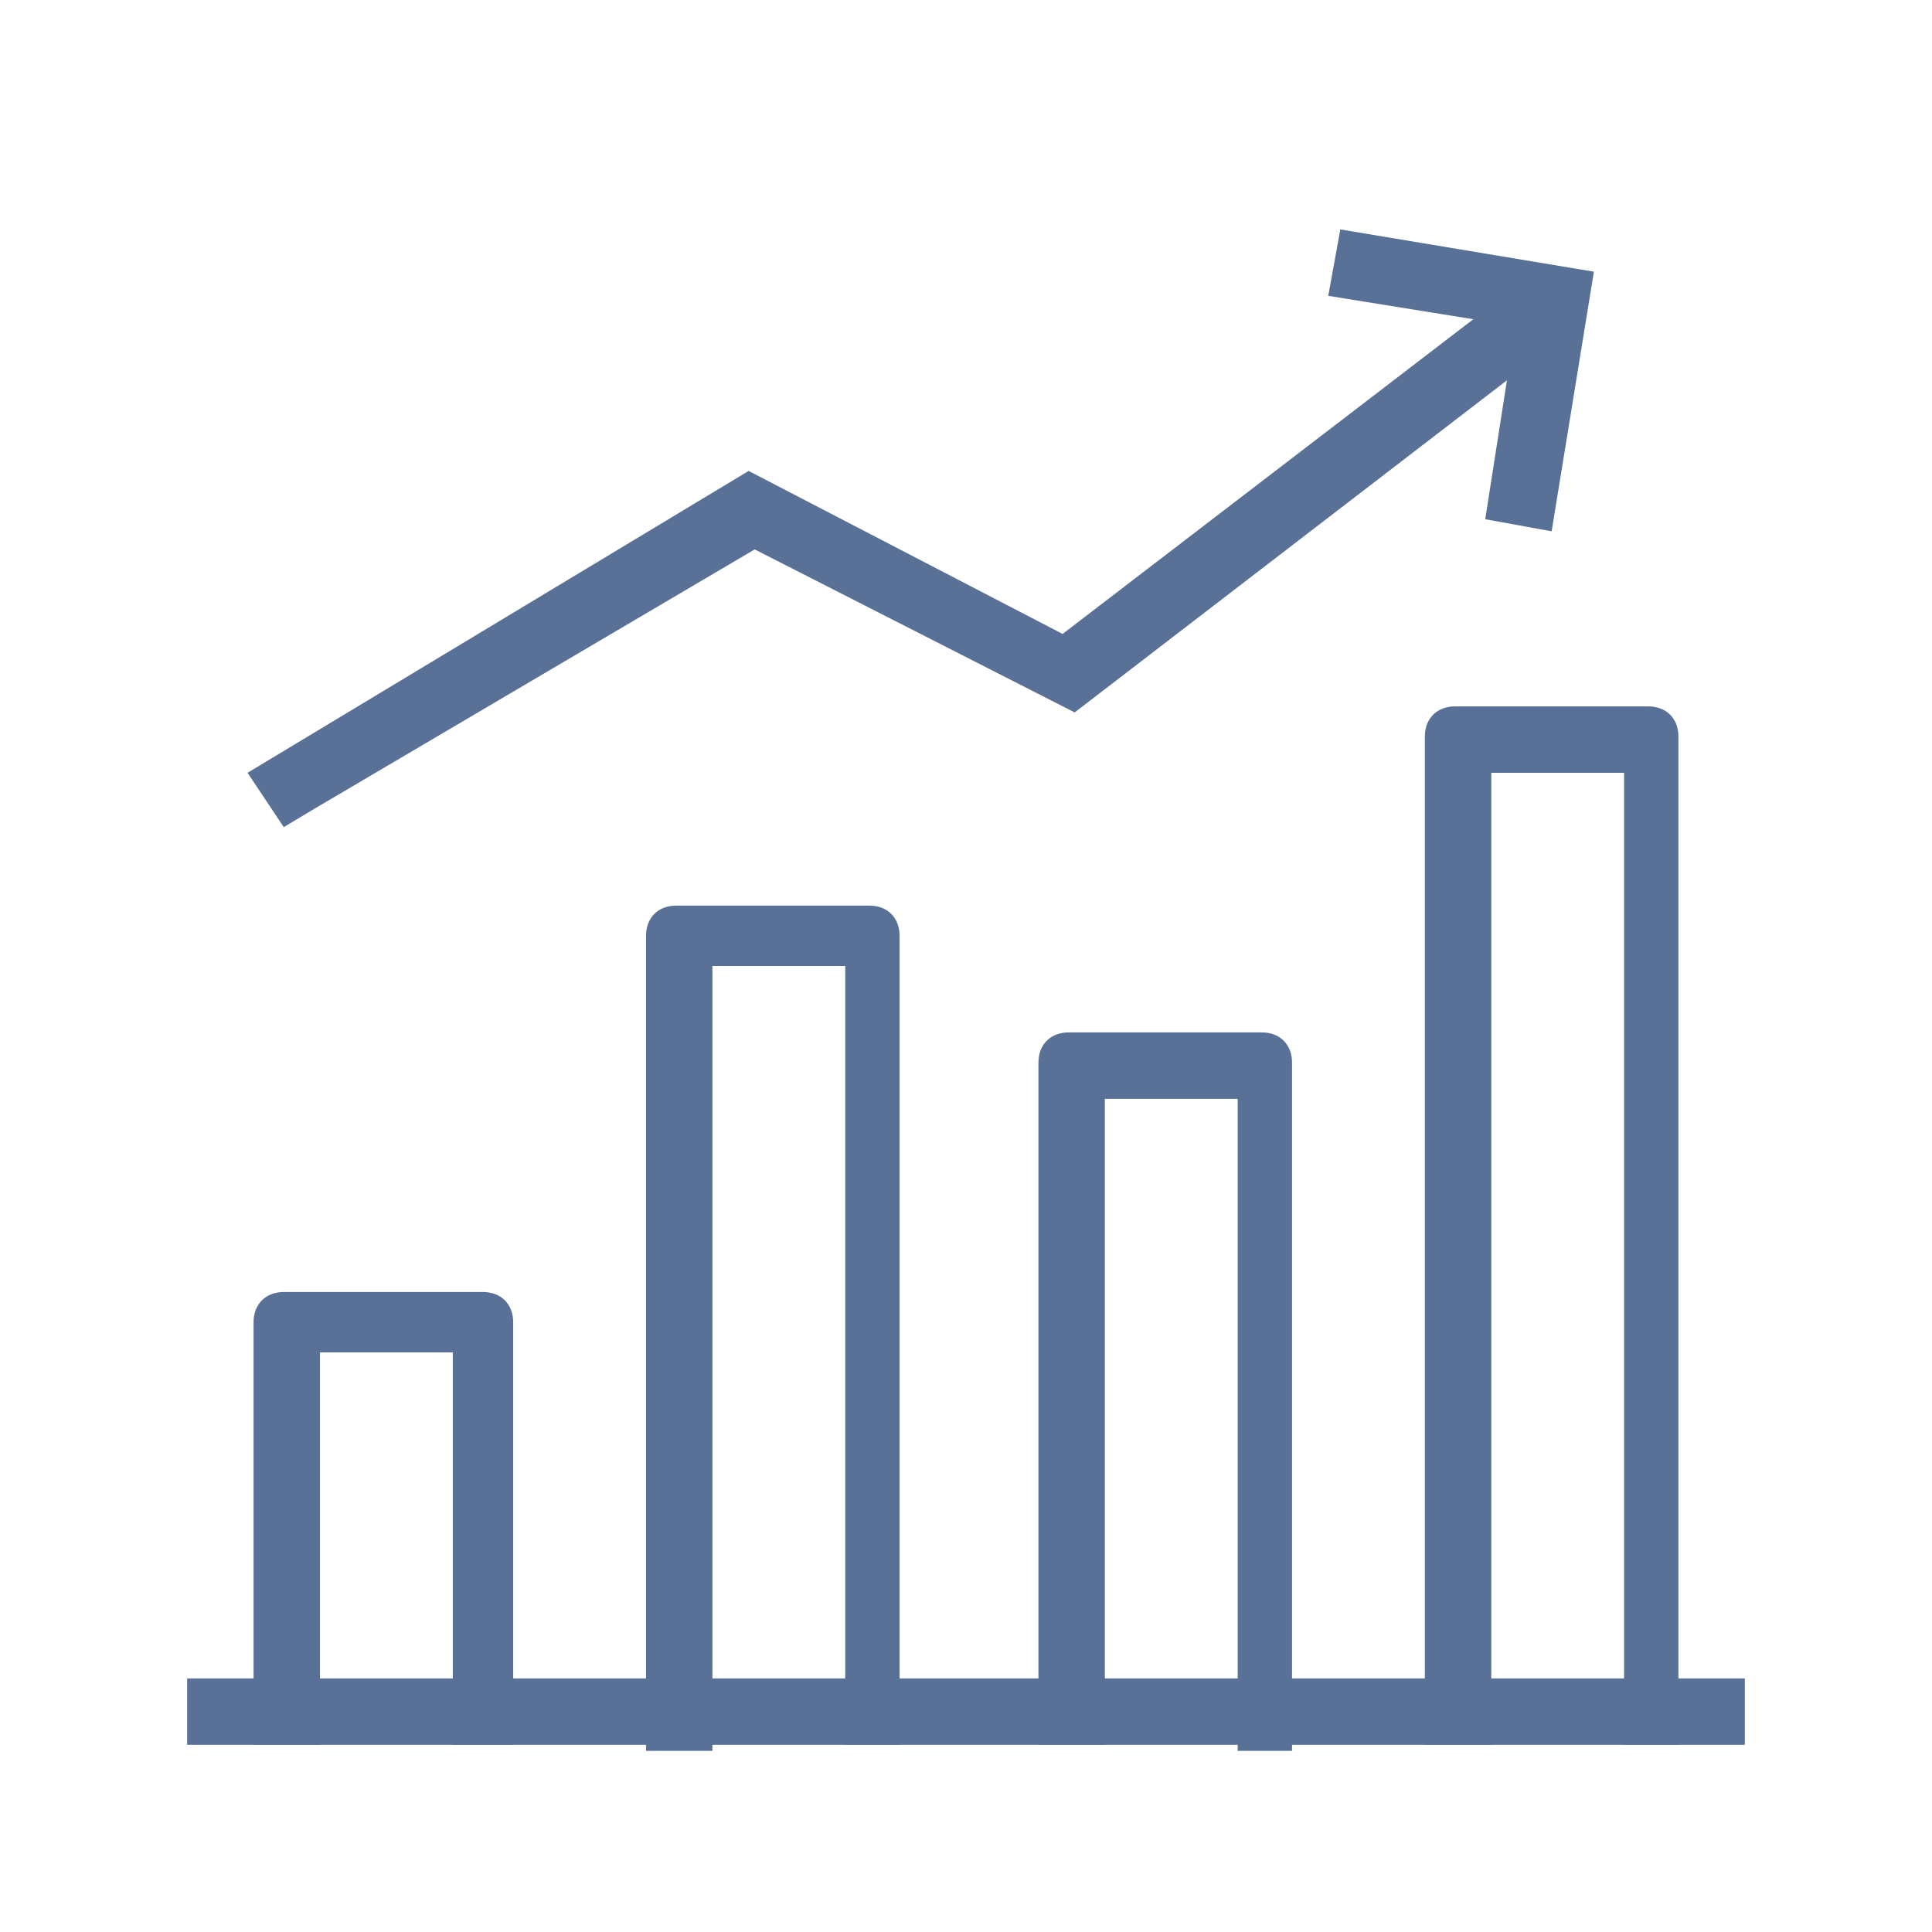
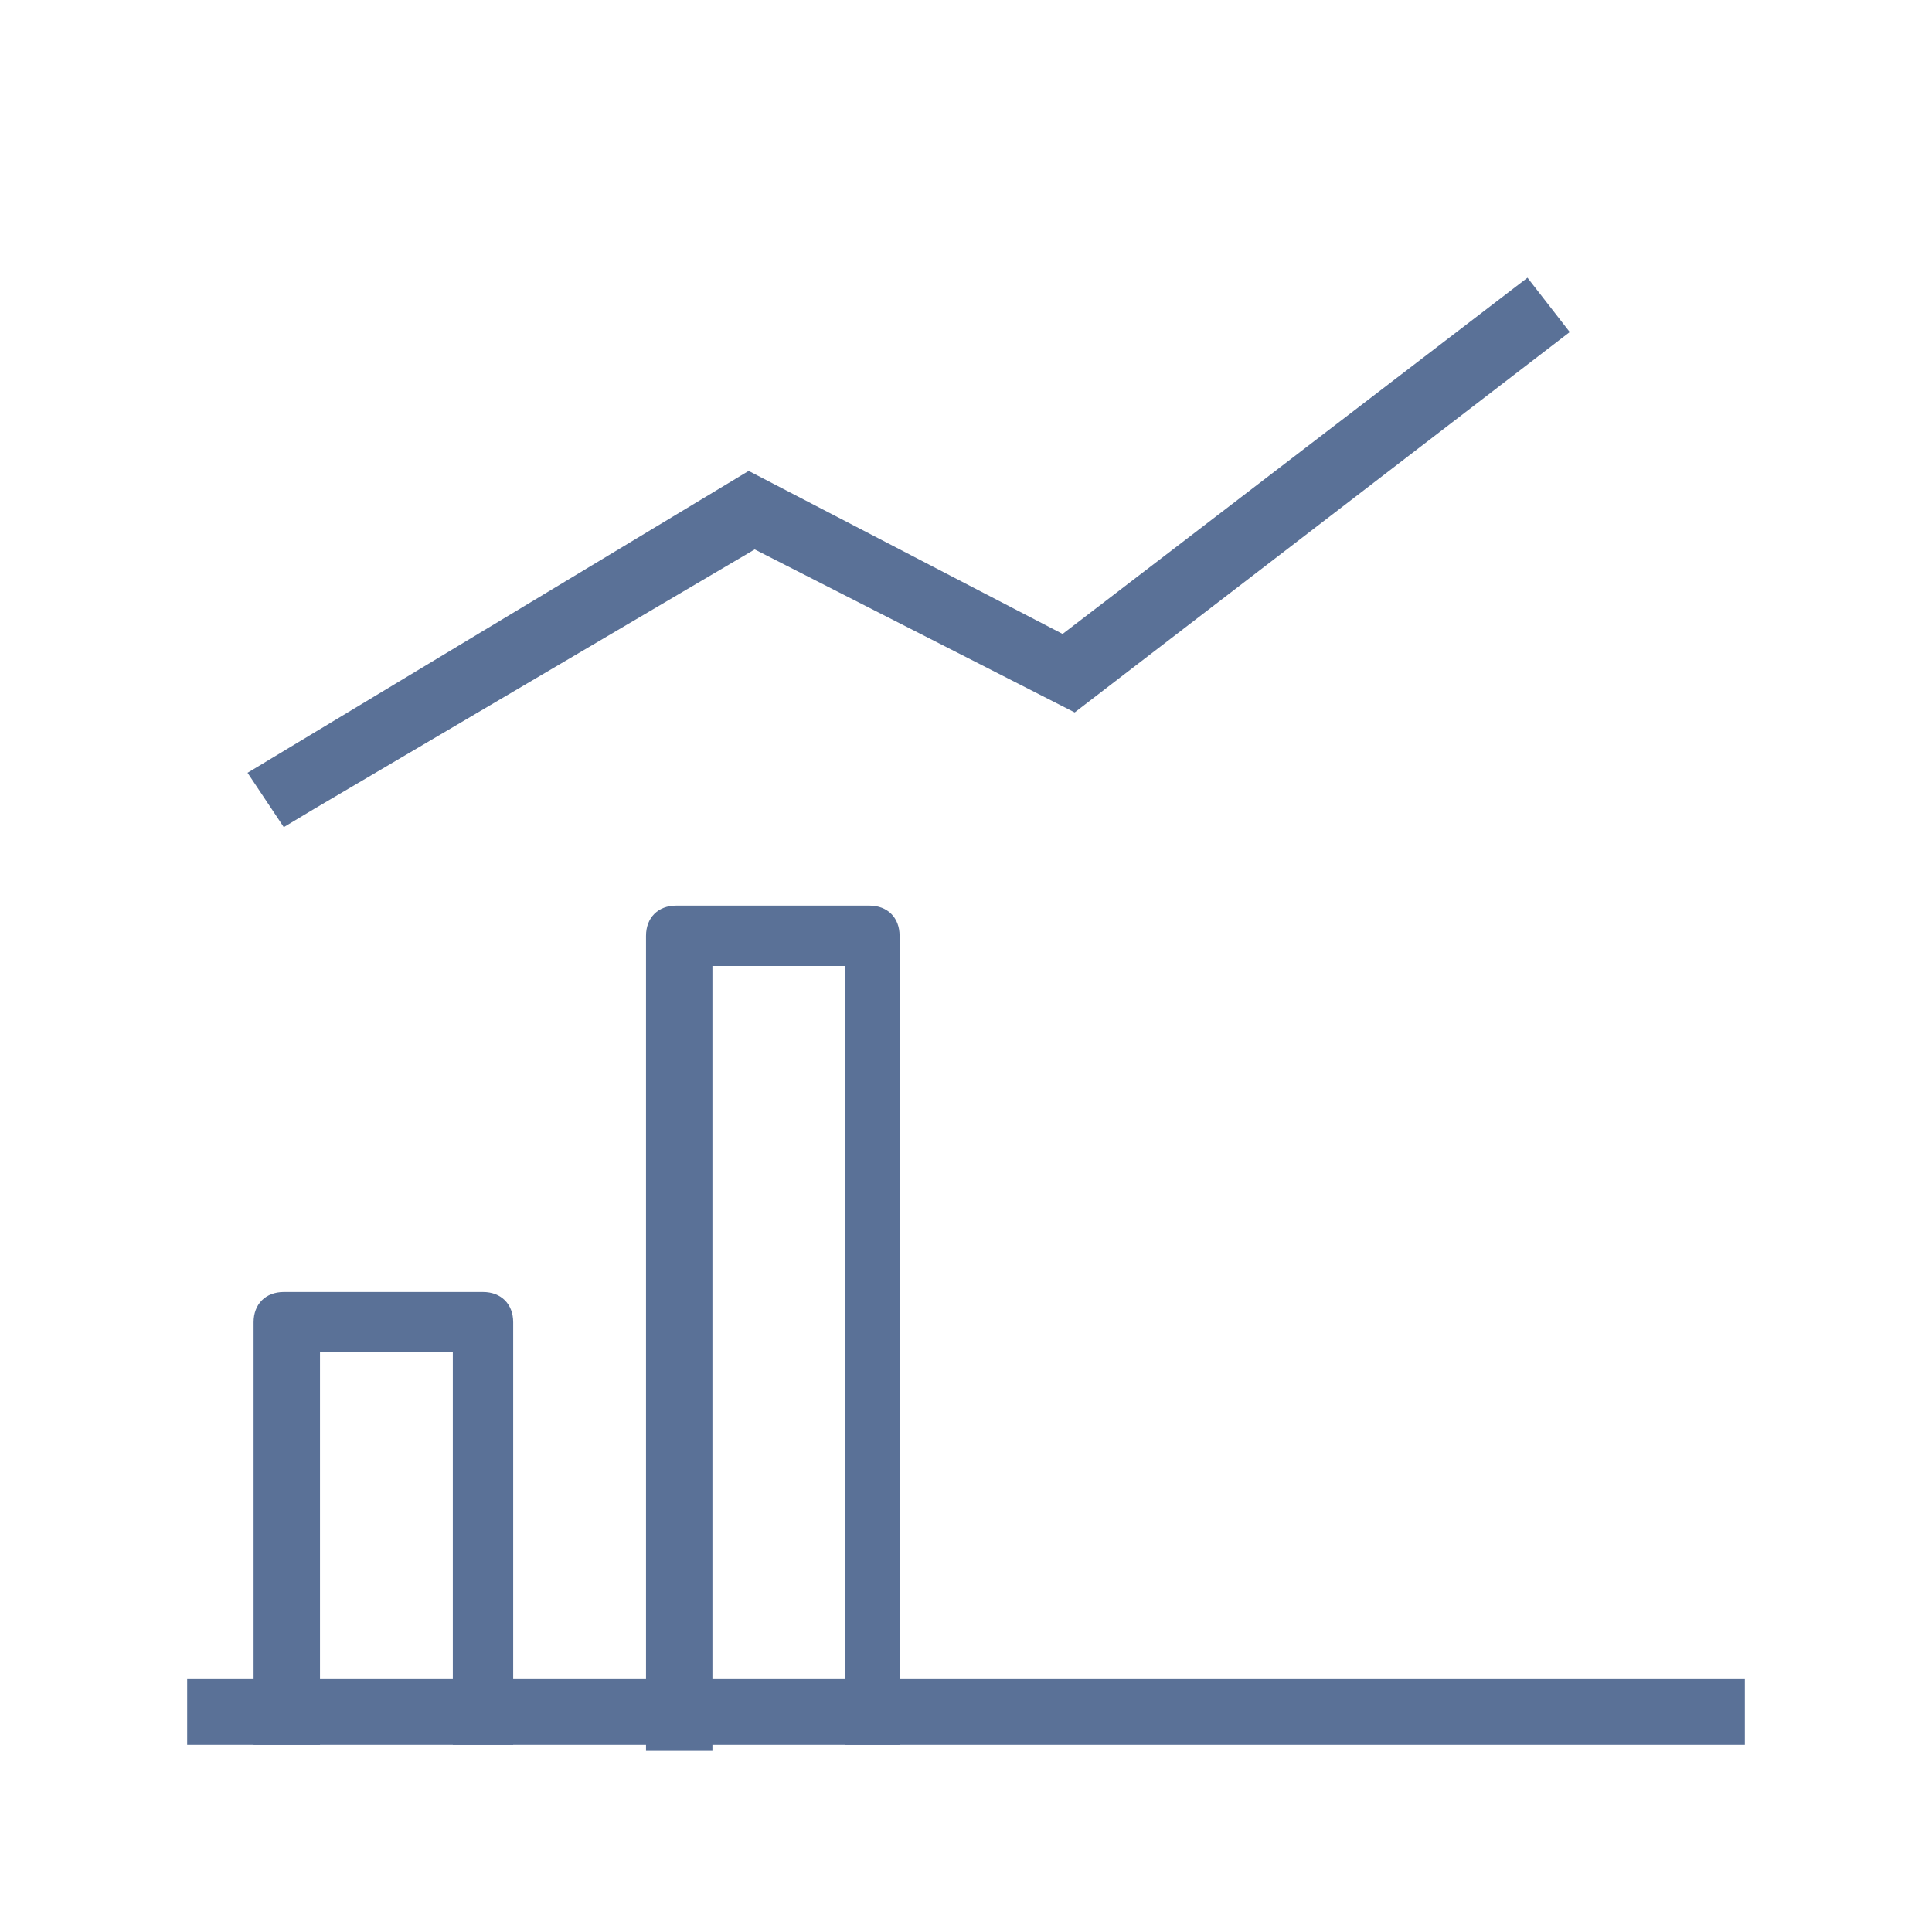
<svg xmlns="http://www.w3.org/2000/svg" version="1.1" id="Layer_1" x="0px" y="0px" width="16" height="16" viewBox="0 0 32 32" style="enable-background:new 0 0 32 32;" xml:space="preserve">
  <style type="text/css">
	.st0{fill:#5A7197;}
</style>
  <path class="st0" d="M14.9,28.9V15.5c0-0.3-0.2-0.5-0.5-0.5h-3.2c-0.3,0-0.5,0.2-0.5,0.5v13.5h1.1V16h2.2v12.9H14.9L14.9,28.9z" />
-   <path class="st0" d="M21.4,28.9V17.6c0-0.3-0.2-0.5-0.5-0.5h-3.2c-0.3,0-0.5,0.2-0.5,0.5v11.3h1.1V18.2h2.2v10.8H21.4L21.4,28.9z" />
  <path class="st0" d="M8.5,28.9v-7c0-0.3-0.2-0.5-0.5-0.5H4.7c-0.3,0-0.5,0.2-0.5,0.5v7h1.1v-6.5h2.2v6.5H8.5L8.5,28.9z" />
  <path class="st0" d="M12.5,9.1l5.3,2.7L26,5.5l-0.7-0.9l-7.7,5.9l-5.2-2.7l-8.3,5l0.6,0.9l0.5-0.3L12.5,9.1z" />
-   <path class="st0" d="M26.4,4.5l-0.7,4.3l-1.1-0.2l0.5-3.2L22,4.9l0.2-1.1L26.4,4.5z" />
-   <path class="st0" d="M27.8,28.9V12.2c0-0.3-0.2-0.5-0.5-0.5h-3.2c-0.3,0-0.5,0.2-0.5,0.5v16.7h1.1V12.8h2.2v16.1H27.8L27.8,28.9z" />
  <path class="st0" d="M3.1,27.8h25.8v1.1H3.1C3.1,28.9,3.1,27.8,3.1,27.8z" />
</svg>